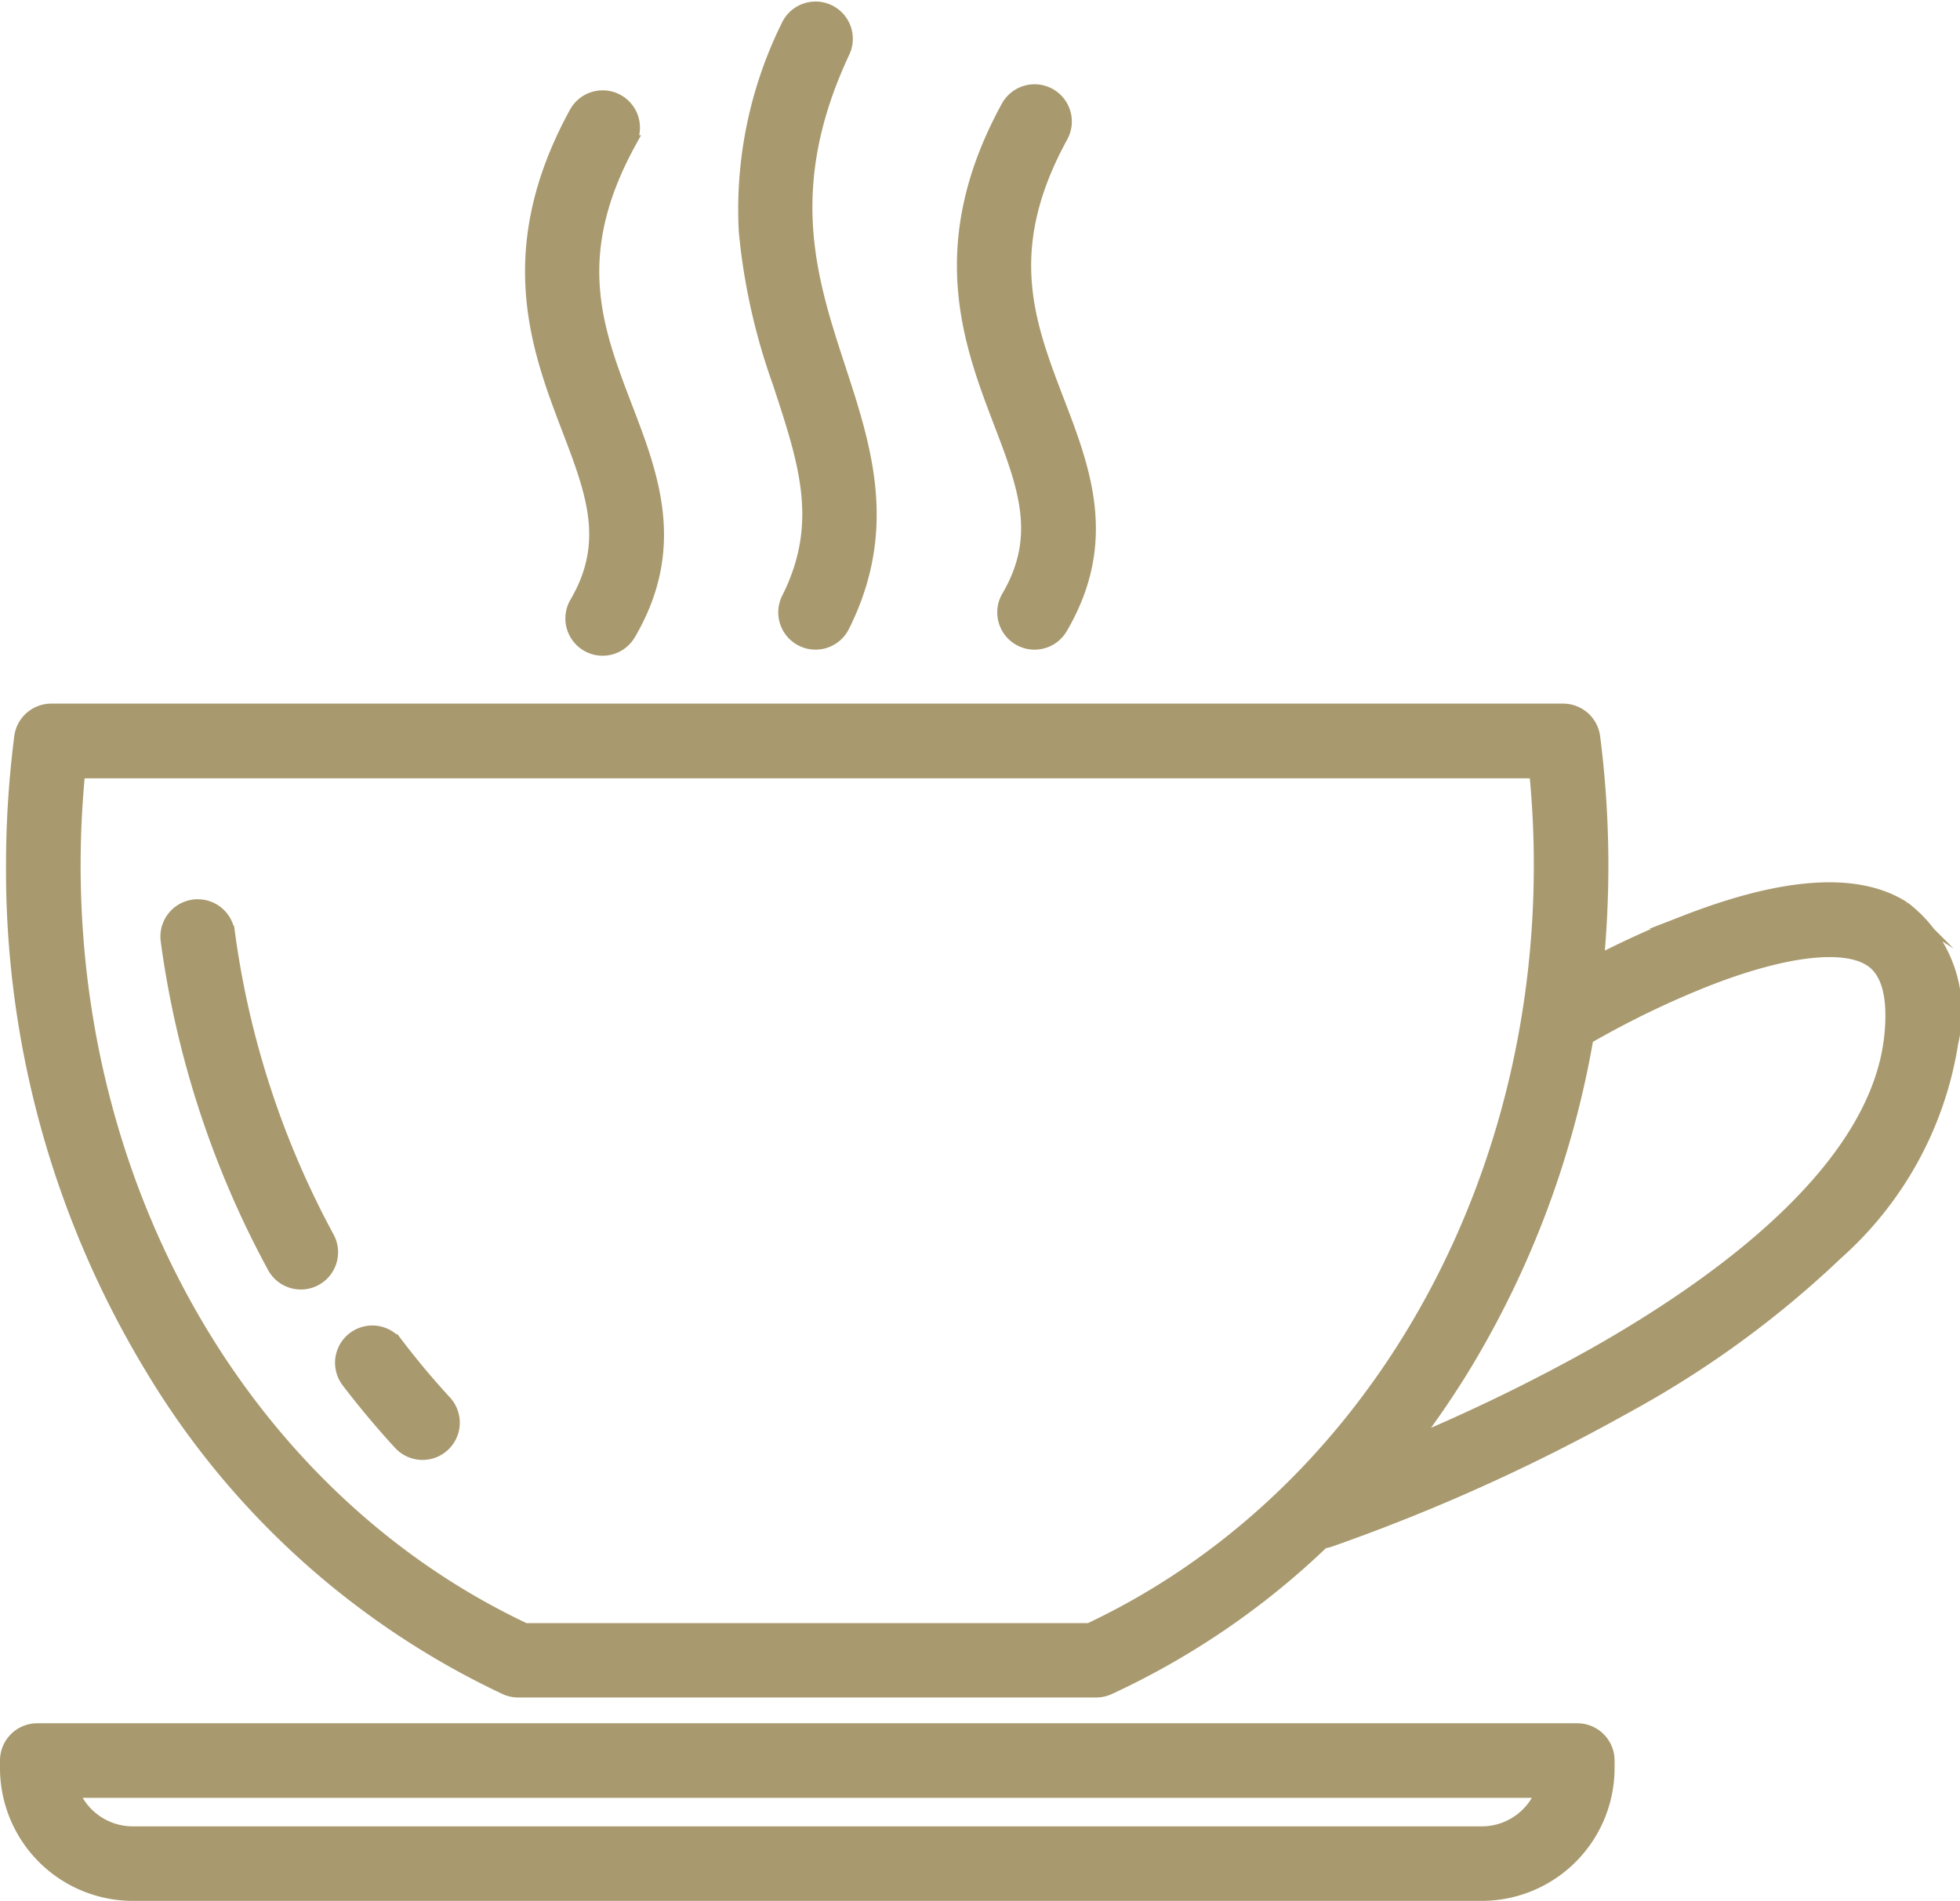
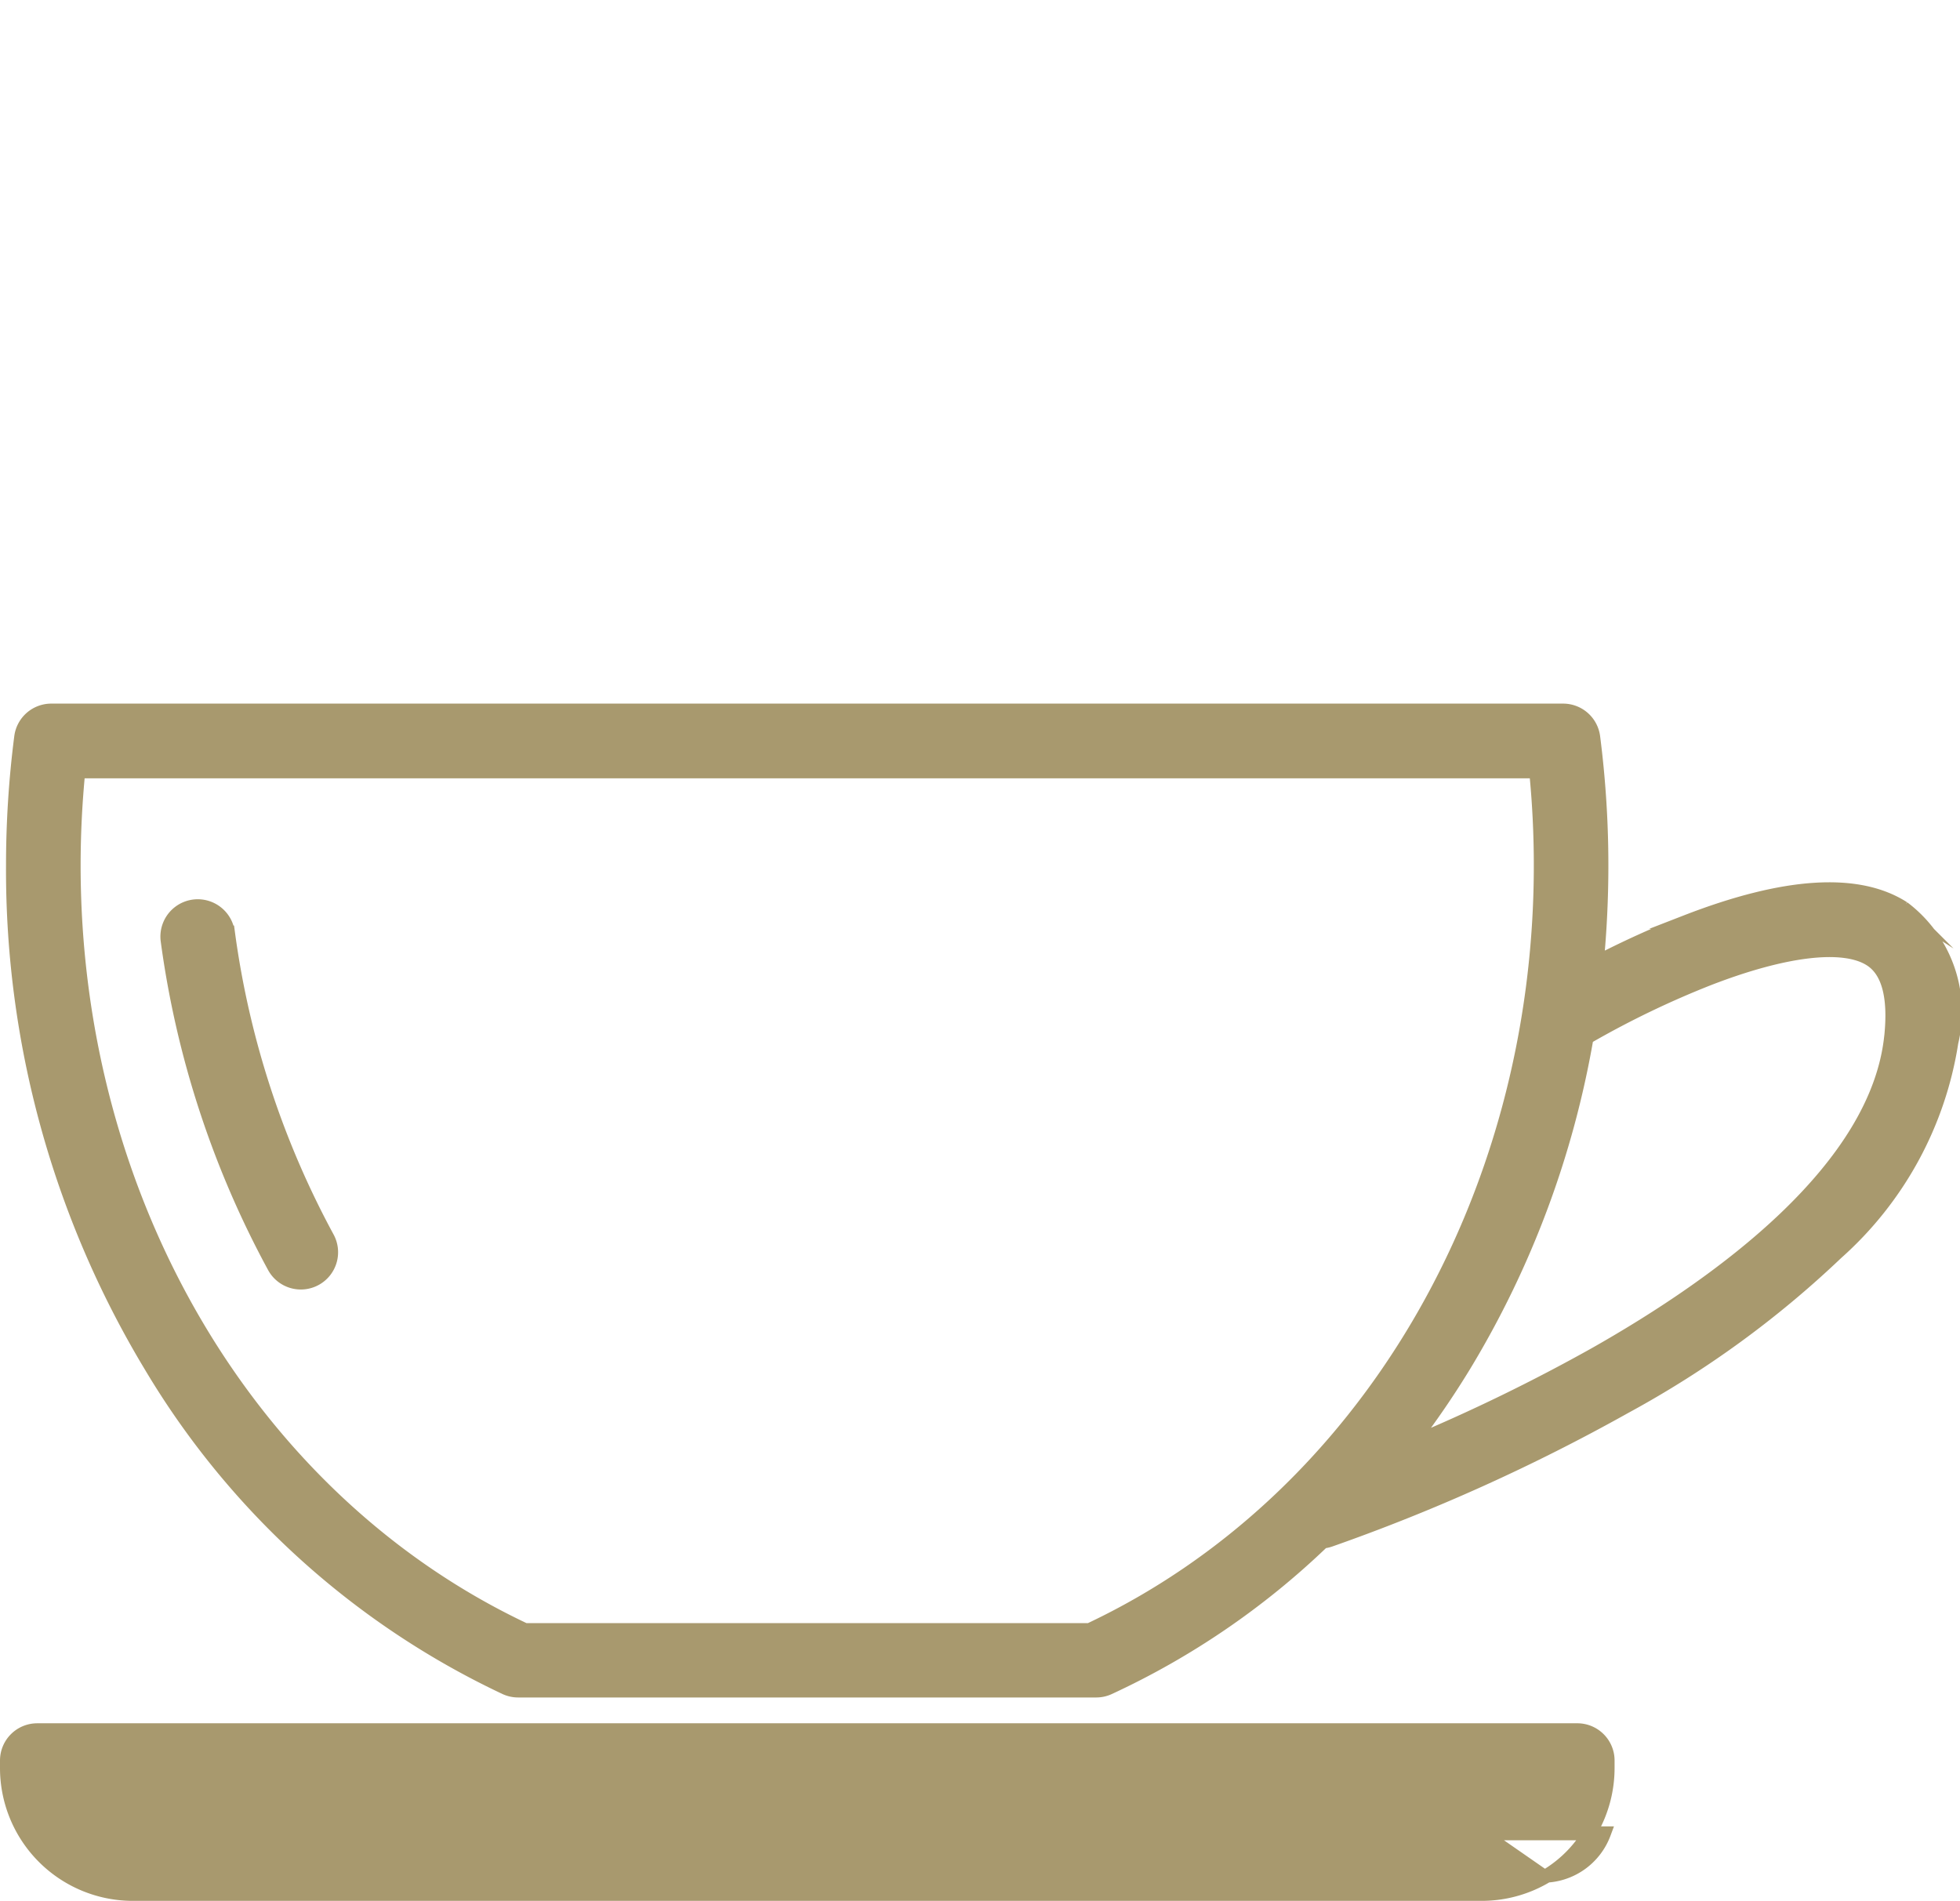
<svg xmlns="http://www.w3.org/2000/svg" width="42.301" height="41.029" viewBox="0 0 42.301 41.029">
  <g id="Group_162994" data-name="Group 162994" transform="translate(-1482.449 4876.183)">
-     <path id="Path_22183" data-name="Path 22183" d="M254.552,338a.654.654,0,1,0-1.041.793c.354.464.732.915,1.123,1.34a.654.654,0,1,0,.962-.887c-.364-.395-.715-.814-1.044-1.246Z" transform="translate(1236.453 -5185.165)" fill="#a8996e" stroke="#a8996e" stroke-miterlimit="10" stroke-width="0.3" />
    <path id="Path_22184" data-name="Path 22184" d="M228.249,273.757a.655.655,0,0,0-1.3.178,20.481,20.481,0,0,0,2.3,7.037.654.654,0,1,0,1.149-.626,19.185,19.185,0,0,1-2.147-6.589Z" transform="translate(1259.118 -5129.813)" fill="#a8996e" stroke="#a8996e" stroke-miterlimit="10" stroke-width="0.3" />
    <path id="Path_22185" data-name="Path 22185" d="M244.354,247.816c-.981-.628-2.558-.527-4.687.3a20.513,20.513,0,0,0-1.928.875q.1-1.04.1-2.1a21.736,21.736,0,0,0-.177-2.767.655.655,0,0,0-.649-.571h-32.63a.655.655,0,0,0-.649.571,21.731,21.731,0,0,0-.177,2.767,20.727,20.727,0,0,0,2.965,10.791,17.672,17.672,0,0,0,7.664,6.963.654.654,0,0,0,.273.06h12.477a.652.652,0,0,0,.273-.06,16.9,16.9,0,0,0,4.618-3.157.634.634,0,0,0,.148-.031,40.524,40.524,0,0,0,6.367-2.873,21.474,21.474,0,0,0,4.57-3.325,7.659,7.659,0,0,0,2.48-4.546,2.81,2.81,0,0,0-1.041-2.9ZM226.793,263.4H214.606c-5.921-2.79-9.739-9.251-9.739-16.505,0-.676.034-1.356.1-2.029h31.463c.067.672.1,1.353.1,2.029,0,7.254-3.818,13.716-9.739,16.505Zm17.3-12.818c-.293,2.849-3.629,5.3-6.376,6.857a38.665,38.665,0,0,1-4.008,1.951,19.311,19.311,0,0,0,1.166-1.7,20.337,20.337,0,0,0,2.645-7.084.665.665,0,0,0,.059-.031,19.719,19.719,0,0,1,2.562-1.232c1.645-.639,2.923-.792,3.507-.417.384.245.534.8.445,1.661Z" transform="translate(1279.172 -5104.399)" fill="#a8996e" stroke="#a8996e" stroke-miterlimit="10" stroke-width="0.3" />
-     <path id="Path_22186" data-name="Path 22186" d="M283.109,161.568a.654.654,0,1,0,1.129.662c1.088-1.855.5-3.4-.073-4.892-.645-1.686-1.254-3.279.083-5.719a.654.654,0,1,0-1.148-.629c-1.627,2.971-.812,5.1-.158,6.815.523,1.369.936,2.45.167,3.763Z" transform="translate(1211.782 -5024.733)" fill="#a8996e" stroke="#a8996e" stroke-miterlimit="10" stroke-width="0.3" />
-     <path id="Path_22187" data-name="Path 22187" d="M315.165,145.38c.539,1.648.965,2.95.157,4.56a.654.654,0,1,0,1.17.587c1.049-2.092.474-3.852-.083-5.554-.63-1.925-1.281-3.915.091-6.842a.654.654,0,0,0-1.185-.555A8.931,8.931,0,0,0,314.4,142a13.328,13.328,0,0,0,.769,3.38Z" transform="translate(1184.143 -5013.199)" fill="#a8996e" stroke="#a8996e" stroke-miterlimit="10" stroke-width="0.3" />
-     <path id="Path_22188" data-name="Path 22188" d="M348.519,160.648a.654.654,0,1,0,1.129.662c1.088-1.855.5-3.4-.073-4.892-.645-1.686-1.254-3.279.083-5.719a.654.654,0,1,0-1.148-.629c-1.627,2.971-.812,5.1-.158,6.815.523,1.369.937,2.45.167,3.763Z" transform="translate(1155.693 -5023.944)" fill="#a8996e" stroke="#a8996e" stroke-miterlimit="10" stroke-width="0.3" />
-     <path id="Path_22189" data-name="Path 22189" d="M236.521,398H203.284a.654.654,0,0,0-.654.654v.164a2.718,2.718,0,0,0,2.715,2.715h29.116a2.718,2.718,0,0,0,2.715-2.715v-.164a.654.654,0,0,0-.655-.654Zm-2.061,2.225H205.345a1.41,1.41,0,0,1-1.319-.916h31.752a1.408,1.408,0,0,1-1.318.916Z" transform="translate(1279.969 -5236.837)" fill="#a8996e" stroke="#a8996e" stroke-miterlimit="10" stroke-width="0.3" />
+     <path id="Path_22189" data-name="Path 22189" d="M236.521,398H203.284a.654.654,0,0,0-.654.654v.164a2.718,2.718,0,0,0,2.715,2.715h29.116a2.718,2.718,0,0,0,2.715-2.715v-.164a.654.654,0,0,0-.655-.654Zm-2.061,2.225H205.345h31.752a1.408,1.408,0,0,1-1.318.916Z" transform="translate(1279.969 -5236.837)" fill="#a8996e" stroke="#a8996e" stroke-miterlimit="10" stroke-width="0.3" />
  </g>
</svg>